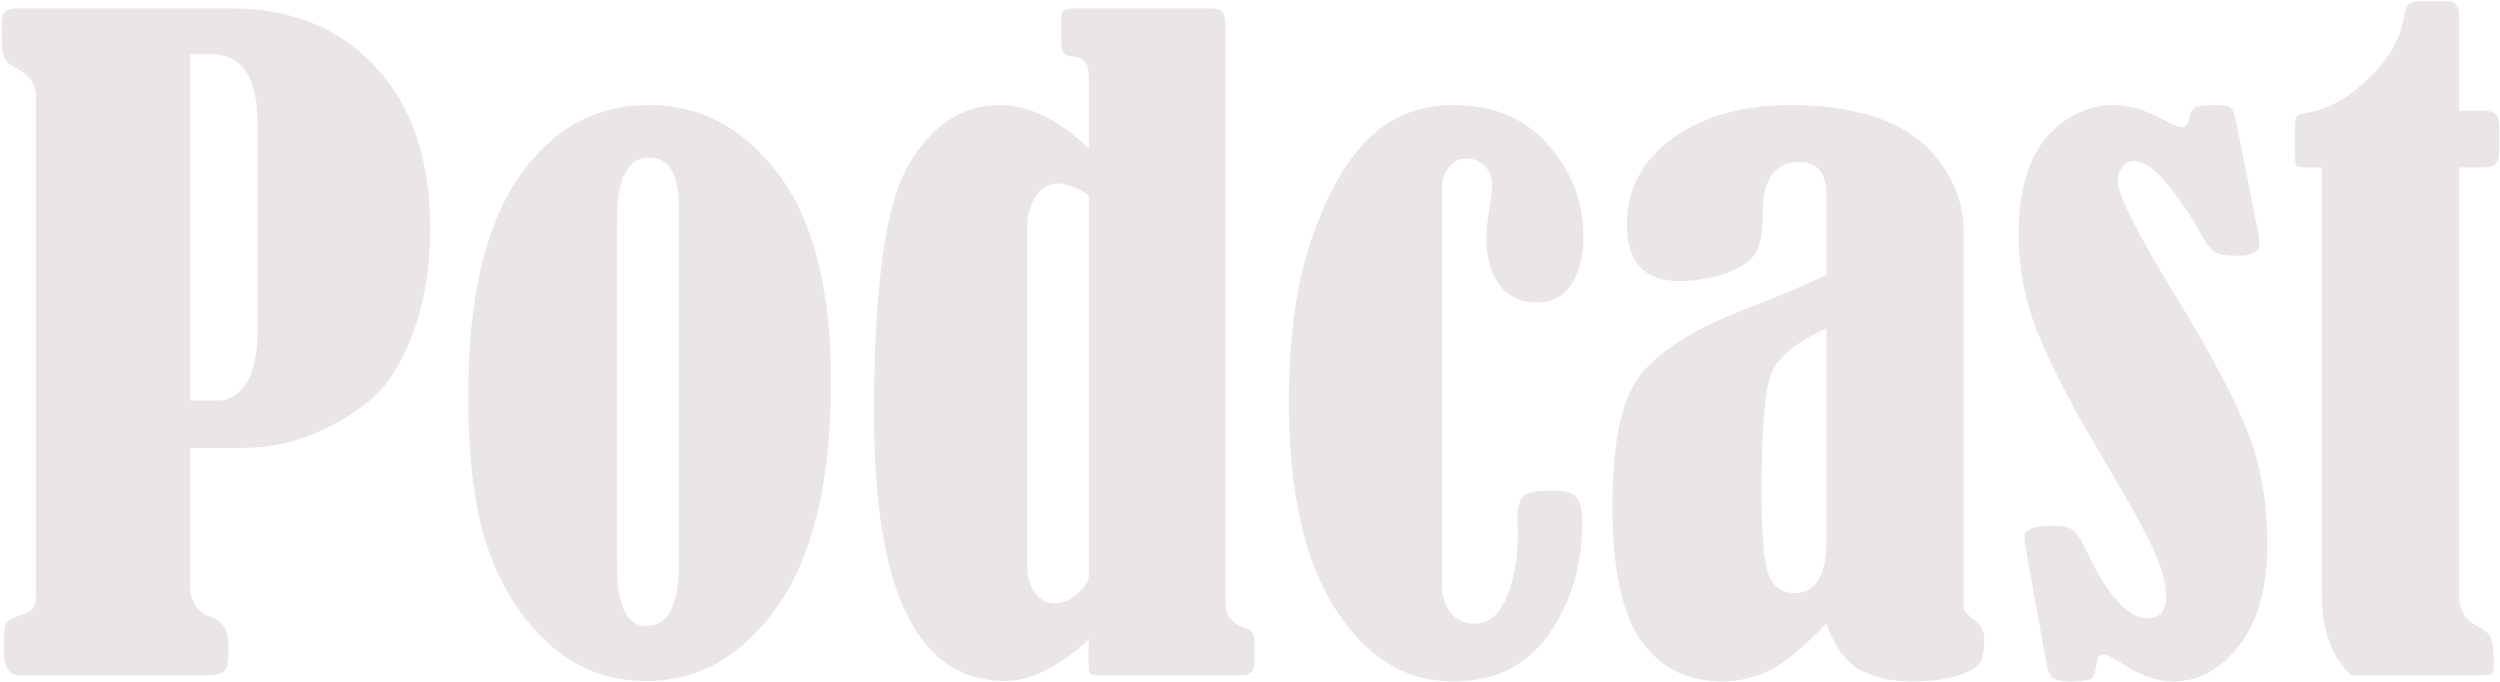
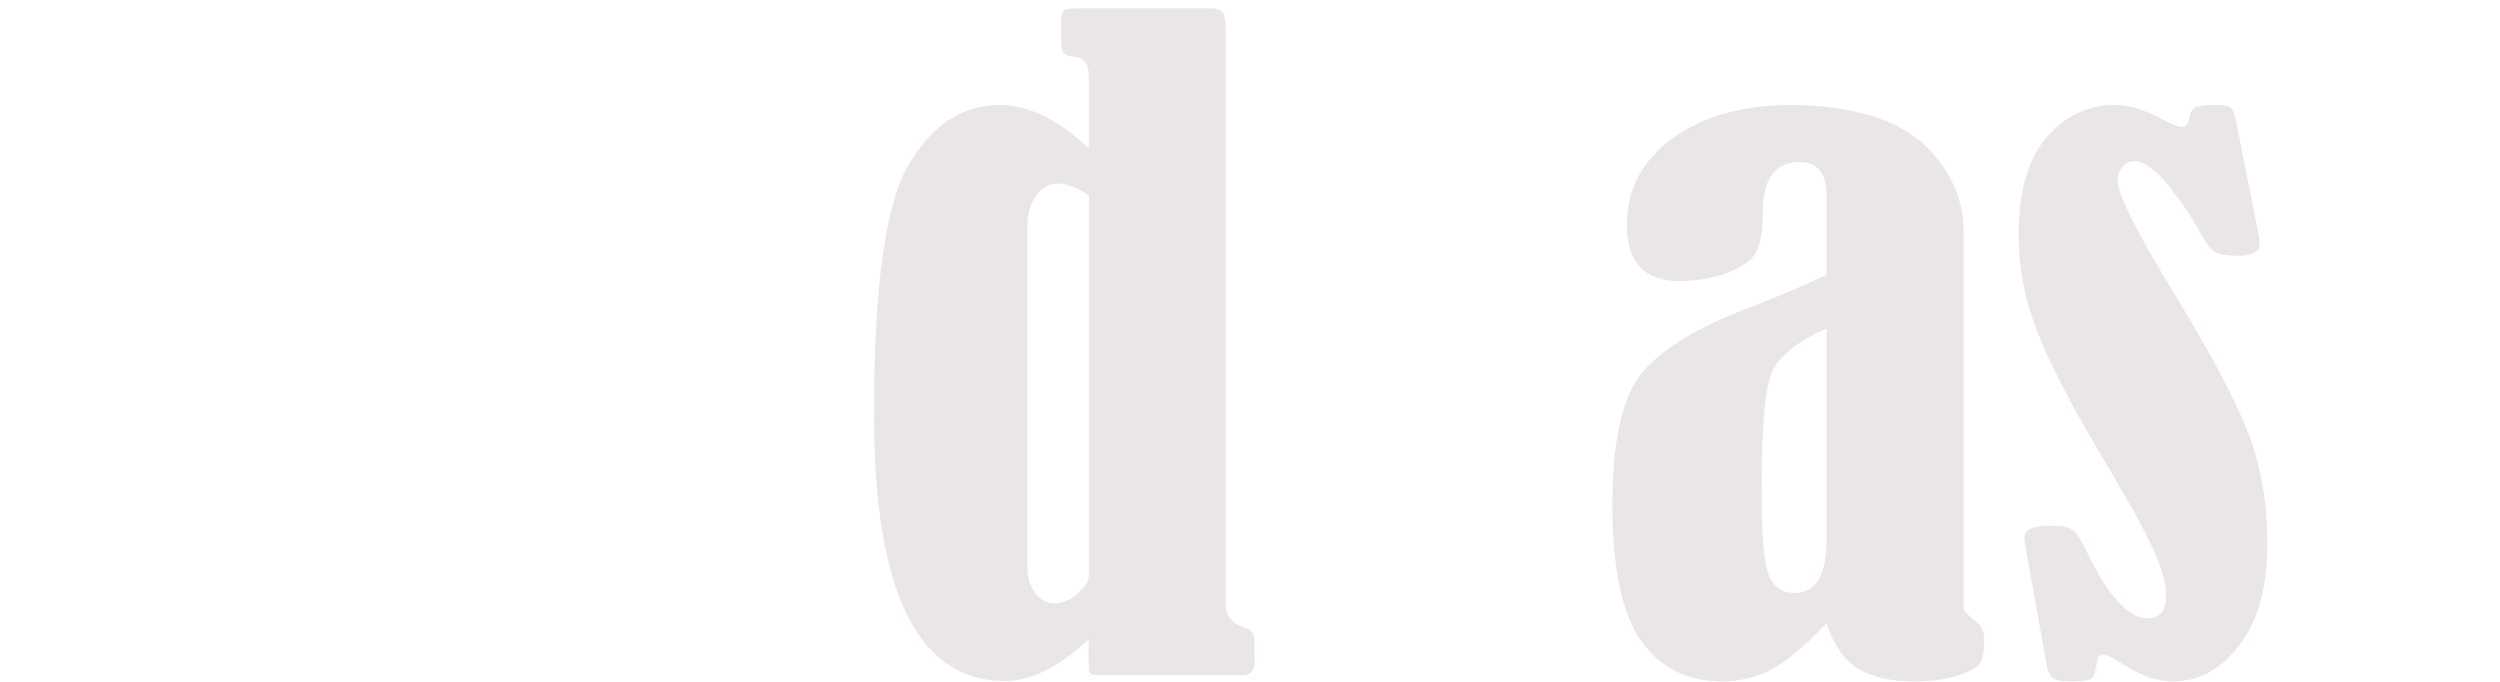
<svg xmlns="http://www.w3.org/2000/svg" width="1418" height="387" viewBox="0 0 1418 387" fill="none">
-   <path d="M1316.97 94.953H1307.83C1305.17 94.953 1303.45 94.641 1302.67 94.016C1302.05 93.391 1301.73 91.672 1301.73 88.859V71.984C1301.73 68.859 1302.05 66.828 1302.67 65.891C1303.45 64.953 1305.56 64.25 1309 63.781C1320.25 62.062 1331.58 55.812 1342.98 45.031C1354.39 34.25 1361.19 22.688 1363.38 10.344C1364.16 5.969 1365.09 3.312 1366.19 2.375C1367.44 1.281 1369.86 0.734 1373.45 0.734H1388.69C1392.75 0.734 1394.78 3.469 1394.78 8.938V62.844H1409.31C1414.78 62.844 1417.52 65.422 1417.52 70.578V87.453C1417.52 92.453 1414.78 94.953 1409.31 94.953H1394.78V337.766C1394.78 346.047 1398.45 351.984 1405.8 355.578C1409.39 357.297 1411.73 359.406 1412.83 361.906C1413.92 364.406 1414.47 368.938 1414.47 375.5C1414.47 379.562 1414.16 381.828 1413.53 382.297C1413.06 382.766 1411.19 383 1407.91 383H1333.84C1322.59 373 1316.97 357.922 1316.97 337.766V94.953Z" fill="#EAE6E6" />
  <path d="M1268.22 68.234L1281.11 133.156C1281.42 135.188 1281.58 136.984 1281.58 138.547C1281.58 142.922 1277.36 145.109 1268.92 145.109C1263.3 145.109 1259.16 144.406 1256.5 143C1254 141.594 1251.11 137.844 1247.83 131.75C1244.08 124.562 1238.38 116.047 1230.72 106.203C1223.06 96.359 1216.19 91.438 1210.09 91.438C1207.75 91.438 1205.64 92.531 1203.77 94.719C1202.05 96.906 1201.19 99.484 1201.19 102.453C1201.19 110.422 1212.59 133 1235.41 170.188C1255.09 202.531 1268.45 227.922 1275.48 246.359C1282.52 264.797 1286.03 285.578 1286.03 308.703C1286.03 333.234 1280.72 352.375 1270.09 366.125C1259.47 379.719 1246.97 386.516 1232.59 386.516C1223.53 386.516 1214 383.234 1204 376.672C1198.53 373.078 1194.86 371.281 1192.98 371.281C1190.8 371.281 1189.55 373.078 1189.23 376.672C1188.61 380.891 1187.67 383.547 1186.42 384.641C1185.17 385.891 1181.11 386.516 1174.23 386.516C1168.92 386.516 1165.48 385.734 1163.92 384.172C1162.36 382.609 1161.27 379.875 1160.64 375.969L1148.92 310.578C1148.45 307.453 1148.22 305.5 1148.22 304.719C1148.22 300.344 1153.45 298.156 1163.92 298.156C1169.39 298.156 1173.14 298.859 1175.17 300.266C1177.36 301.672 1180.09 305.734 1183.38 312.453C1195.56 337.922 1207.12 350.656 1218.06 350.656C1225.09 350.656 1228.61 346.438 1228.61 338C1228.61 330.5 1225.95 321.203 1220.64 310.109C1215.48 299.016 1205.33 280.812 1190.17 255.5C1174.23 228.625 1162.67 206.125 1155.48 188C1148.45 169.875 1144.94 151.672 1144.94 133.391C1144.94 108.547 1150.25 90.031 1160.88 77.844C1171.5 65.656 1184.39 59.562 1199.55 59.562C1207.52 59.562 1216.58 62.297 1226.73 67.766C1231.89 70.578 1235.41 71.984 1237.28 71.984C1239.78 71.984 1241.27 70.344 1241.73 67.062C1242.36 63.625 1243.61 61.516 1245.48 60.734C1247.36 59.953 1251.34 59.562 1257.44 59.562C1261.34 59.562 1263.84 60.031 1264.94 60.969C1266.19 61.75 1267.28 64.172 1268.22 68.234Z" fill="#EAE6E6" />
  <path d="M1035.95 155.891V110.656C1035.95 98.156 1030.88 91.906 1020.72 91.906C1006.81 91.906 999.859 101.359 999.859 120.266C999.859 130.891 998.609 138.469 996.109 143C993.766 147.531 988.297 151.438 979.703 154.719C971.266 157.844 962.203 159.406 952.516 159.406C932.672 159.406 922.75 148.781 922.75 127.531C922.75 107.531 931.344 91.203 948.531 78.547C965.875 65.891 988.453 59.562 1016.27 59.562C1034.55 59.562 1050.95 62.062 1065.48 67.062C1080.17 72.062 1091.89 80.5 1100.64 92.375C1109.39 104.25 1113.77 117.297 1113.77 131.516V345.5C1114.08 346.594 1116.42 348.938 1120.8 352.531C1123.92 354.875 1125.48 358.312 1125.48 362.844C1125.48 369.094 1124.62 373.547 1122.91 376.203C1121.19 378.703 1116.97 381.047 1110.25 383.234C1103.69 385.422 1095.41 386.516 1085.41 386.516C1073.22 386.516 1063.06 384.328 1054.94 379.953C1046.81 375.422 1040.48 366.672 1035.95 353.703C1022.36 367.766 1011.34 376.75 1002.91 380.656C994.469 384.562 985.797 386.516 976.891 386.516C957.047 386.516 941.656 378.781 930.719 363.312C919.938 347.688 914.547 322.219 914.547 286.906C914.547 251.594 919.625 227.141 929.781 213.547C939.938 199.797 959.781 187.141 989.312 175.578C1008.06 168.391 1023.61 161.828 1035.95 155.891ZM1035.95 186.359C1018.3 194.172 1007.75 203 1004.31 212.844C1000.88 222.531 999.156 244.484 999.156 278.703C999.156 303.859 1000.56 319.797 1003.38 326.516C1006.19 333.078 1011.03 336.359 1017.91 336.359C1029.94 336.359 1035.95 326.359 1035.95 306.359V186.359Z" fill="#EAE6E6" />
-   <path d="M817.984 105.5V332.609C817.984 338.078 819.547 343 822.672 347.375C825.953 351.594 830.484 353.703 836.266 353.703C844.078 353.703 850.094 348.938 854.312 339.406C858.688 329.719 860.875 317.219 860.875 301.906L860.641 295.344C860.641 287.062 862.125 282.141 865.094 280.578C868.219 279.016 873.453 278.234 880.797 278.234C887.203 278.234 891.578 279.406 893.922 281.75C896.266 284.094 897.438 289.016 897.438 296.516C897.438 320.734 891.109 341.828 878.453 359.797C865.797 377.609 847.828 386.516 824.547 386.516C797.203 386.516 774.781 372.766 757.281 345.266C739.781 317.766 731.031 278.781 731.031 228.312C731.031 190.5 735.484 159.094 744.391 134.094C753.297 108.938 764.078 90.266 776.734 78.078C789.547 65.734 805.484 59.562 824.547 59.562C847.203 59.562 865.094 67.141 878.219 82.297C891.5 97.297 898.141 114.719 898.141 134.562C898.141 144.875 895.953 153.625 891.578 160.812C887.203 168 880.562 171.594 871.656 171.594C862.438 171.594 855.328 168.156 850.328 161.281C845.484 154.406 843.062 145.812 843.062 135.5C843.062 131.125 843.531 126.047 844.469 120.266C845.719 113.547 846.344 108.234 846.344 104.328C846.344 100.266 844.859 96.828 841.891 94.016C838.922 91.203 835.484 89.797 831.578 89.797C827.828 89.797 824.625 91.438 821.969 94.719C819.312 98 817.984 101.594 817.984 105.5Z" fill="#EAE6E6" />
  <path d="M617.594 84.172V43.156C617.594 36.281 614.781 32.609 609.156 32.141C606.188 31.984 604.234 31.281 603.297 30.031C602.359 28.625 601.891 25.891 601.891 21.828V12.688C601.891 9.094 602.359 6.906 603.297 6.125C604.391 5.188 606.812 4.719 610.562 4.719H685.328C689.547 4.719 692.203 5.422 693.297 6.828C694.547 8.234 695.172 11.438 695.172 16.438V342.219C695.172 349.094 698.766 353.703 705.953 356.047C709.703 357.141 711.578 359.562 711.578 363.312V375.266C711.578 380.422 709.312 383 704.781 383H622.984C620.328 383 618.688 382.531 618.062 381.594C617.594 380.5 617.359 376.281 617.359 368.938C617.359 367.531 617.438 365.422 617.594 362.609C600.562 378.391 584.703 386.281 570.016 386.281C520.484 386.281 495.719 335.734 495.719 234.641C495.719 162.766 502.281 115.656 515.406 93.312C528.688 70.812 545.953 59.562 567.203 59.562C583.453 59.562 600.25 67.766 617.594 84.172ZM617.594 110.656C610.406 106.281 604.547 104.094 600.016 104.094C594.859 104.094 590.641 106.594 587.359 111.594C584.234 116.438 582.672 121.906 582.672 128V321.594C582.672 327.375 584.156 332.297 587.125 336.359C590.094 340.266 593.844 342.219 598.375 342.219C602.594 342.219 606.812 340.422 611.031 336.828C615.406 333.078 617.594 329.562 617.594 326.281V110.656Z" fill="#EAE6E6" />
-   <path d="M368.219 59.562C397.594 59.562 422.125 72.766 441.812 99.172C461.5 125.422 471.344 164.484 471.344 216.359C471.344 272.297 461.344 314.641 441.344 343.391C421.344 371.984 396.422 386.281 366.578 386.281C345.953 386.281 328.062 379.719 312.906 366.594C297.75 353.469 286.031 335.969 277.75 314.094C269.625 292.219 265.562 262.297 265.562 224.328C265.562 170.109 274.938 129.094 293.688 101.281C312.594 73.469 337.438 59.562 368.219 59.562ZM385.094 118.391C385.094 99.016 379.469 89.328 368.219 89.328C356.031 89.328 349.938 101.203 349.938 124.953V319.719C349.938 343.312 355.484 355.109 366.578 355.109C378.922 355.109 385.094 343.312 385.094 319.719V118.391Z" fill="#EAE6E6" />
-   <path d="M107.828 254.094V332.141C107.828 341.203 111.734 347.141 119.547 349.953C123.297 351.359 125.875 353.312 127.281 355.812C128.844 358.156 129.625 362.609 129.625 369.172C129.625 375.422 128.766 379.328 127.047 380.891C125.328 382.297 121.891 383 116.734 383H10.562C4.938 383 2.125 378.078 2.125 368.234C2.125 360.422 2.516 355.656 3.297 353.938C4.078 352.062 6.734 350.422 11.266 349.016C15.328 347.766 17.828 346.438 18.766 345.031C19.859 343.469 20.406 340.891 20.406 337.297V54.172C20.406 47.453 16.266 42.062 7.984 38C3.609 35.656 1.344 32.062 1.188 27.219L0.953 16.203C0.953 11.516 1.5 8.469 2.594 7.062C3.844 5.5 6.5 4.719 10.562 4.719H130.562C165.094 4.719 192.594 15.812 213.062 38C233.688 60.031 244 90.578 244 129.641C244 151.672 240.797 171.281 234.391 188.469C228.141 205.656 220.172 218.312 210.484 226.438C200.953 234.562 189.859 241.203 177.203 246.359C164.703 251.516 151.344 254.094 137.125 254.094H107.828ZM107.828 30.734V227.141H124.234C129.859 227.141 134.859 224.094 139.234 218C143.766 211.75 146.031 201.438 146.031 187.062V70.109C146.031 43.859 137.281 30.734 119.781 30.734H107.828Z" fill="#EAE6E6" />
</svg>